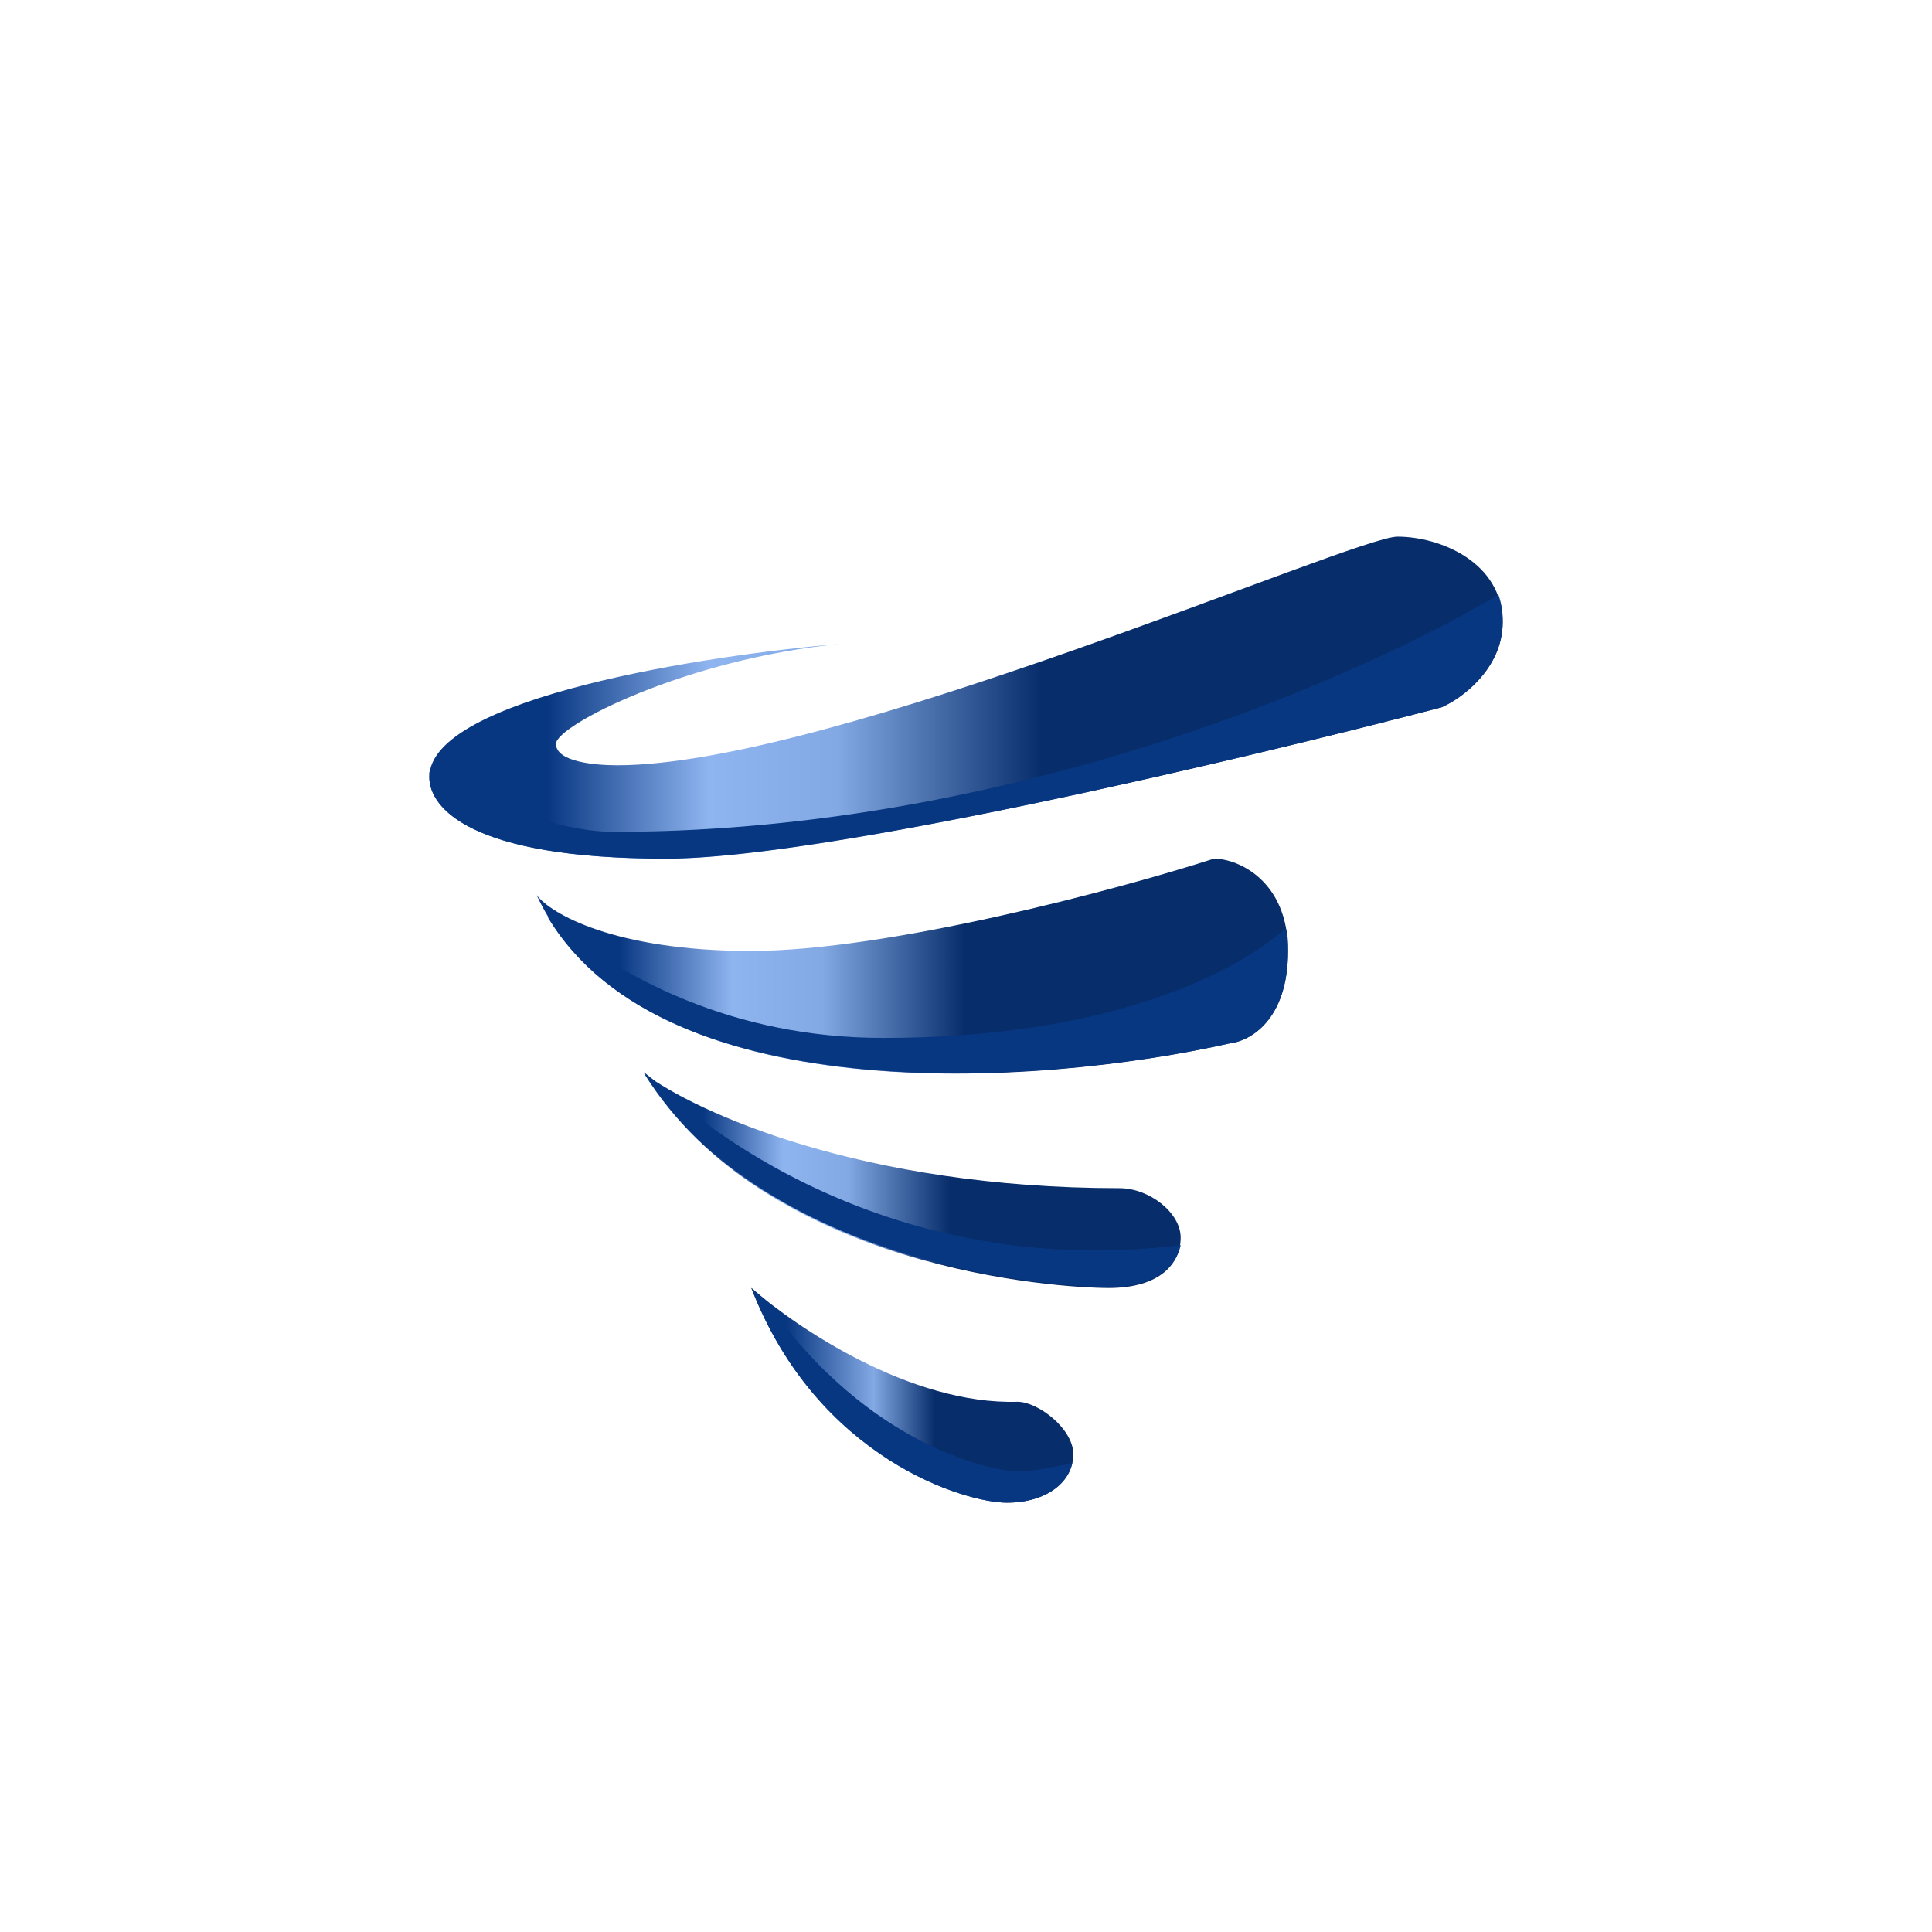
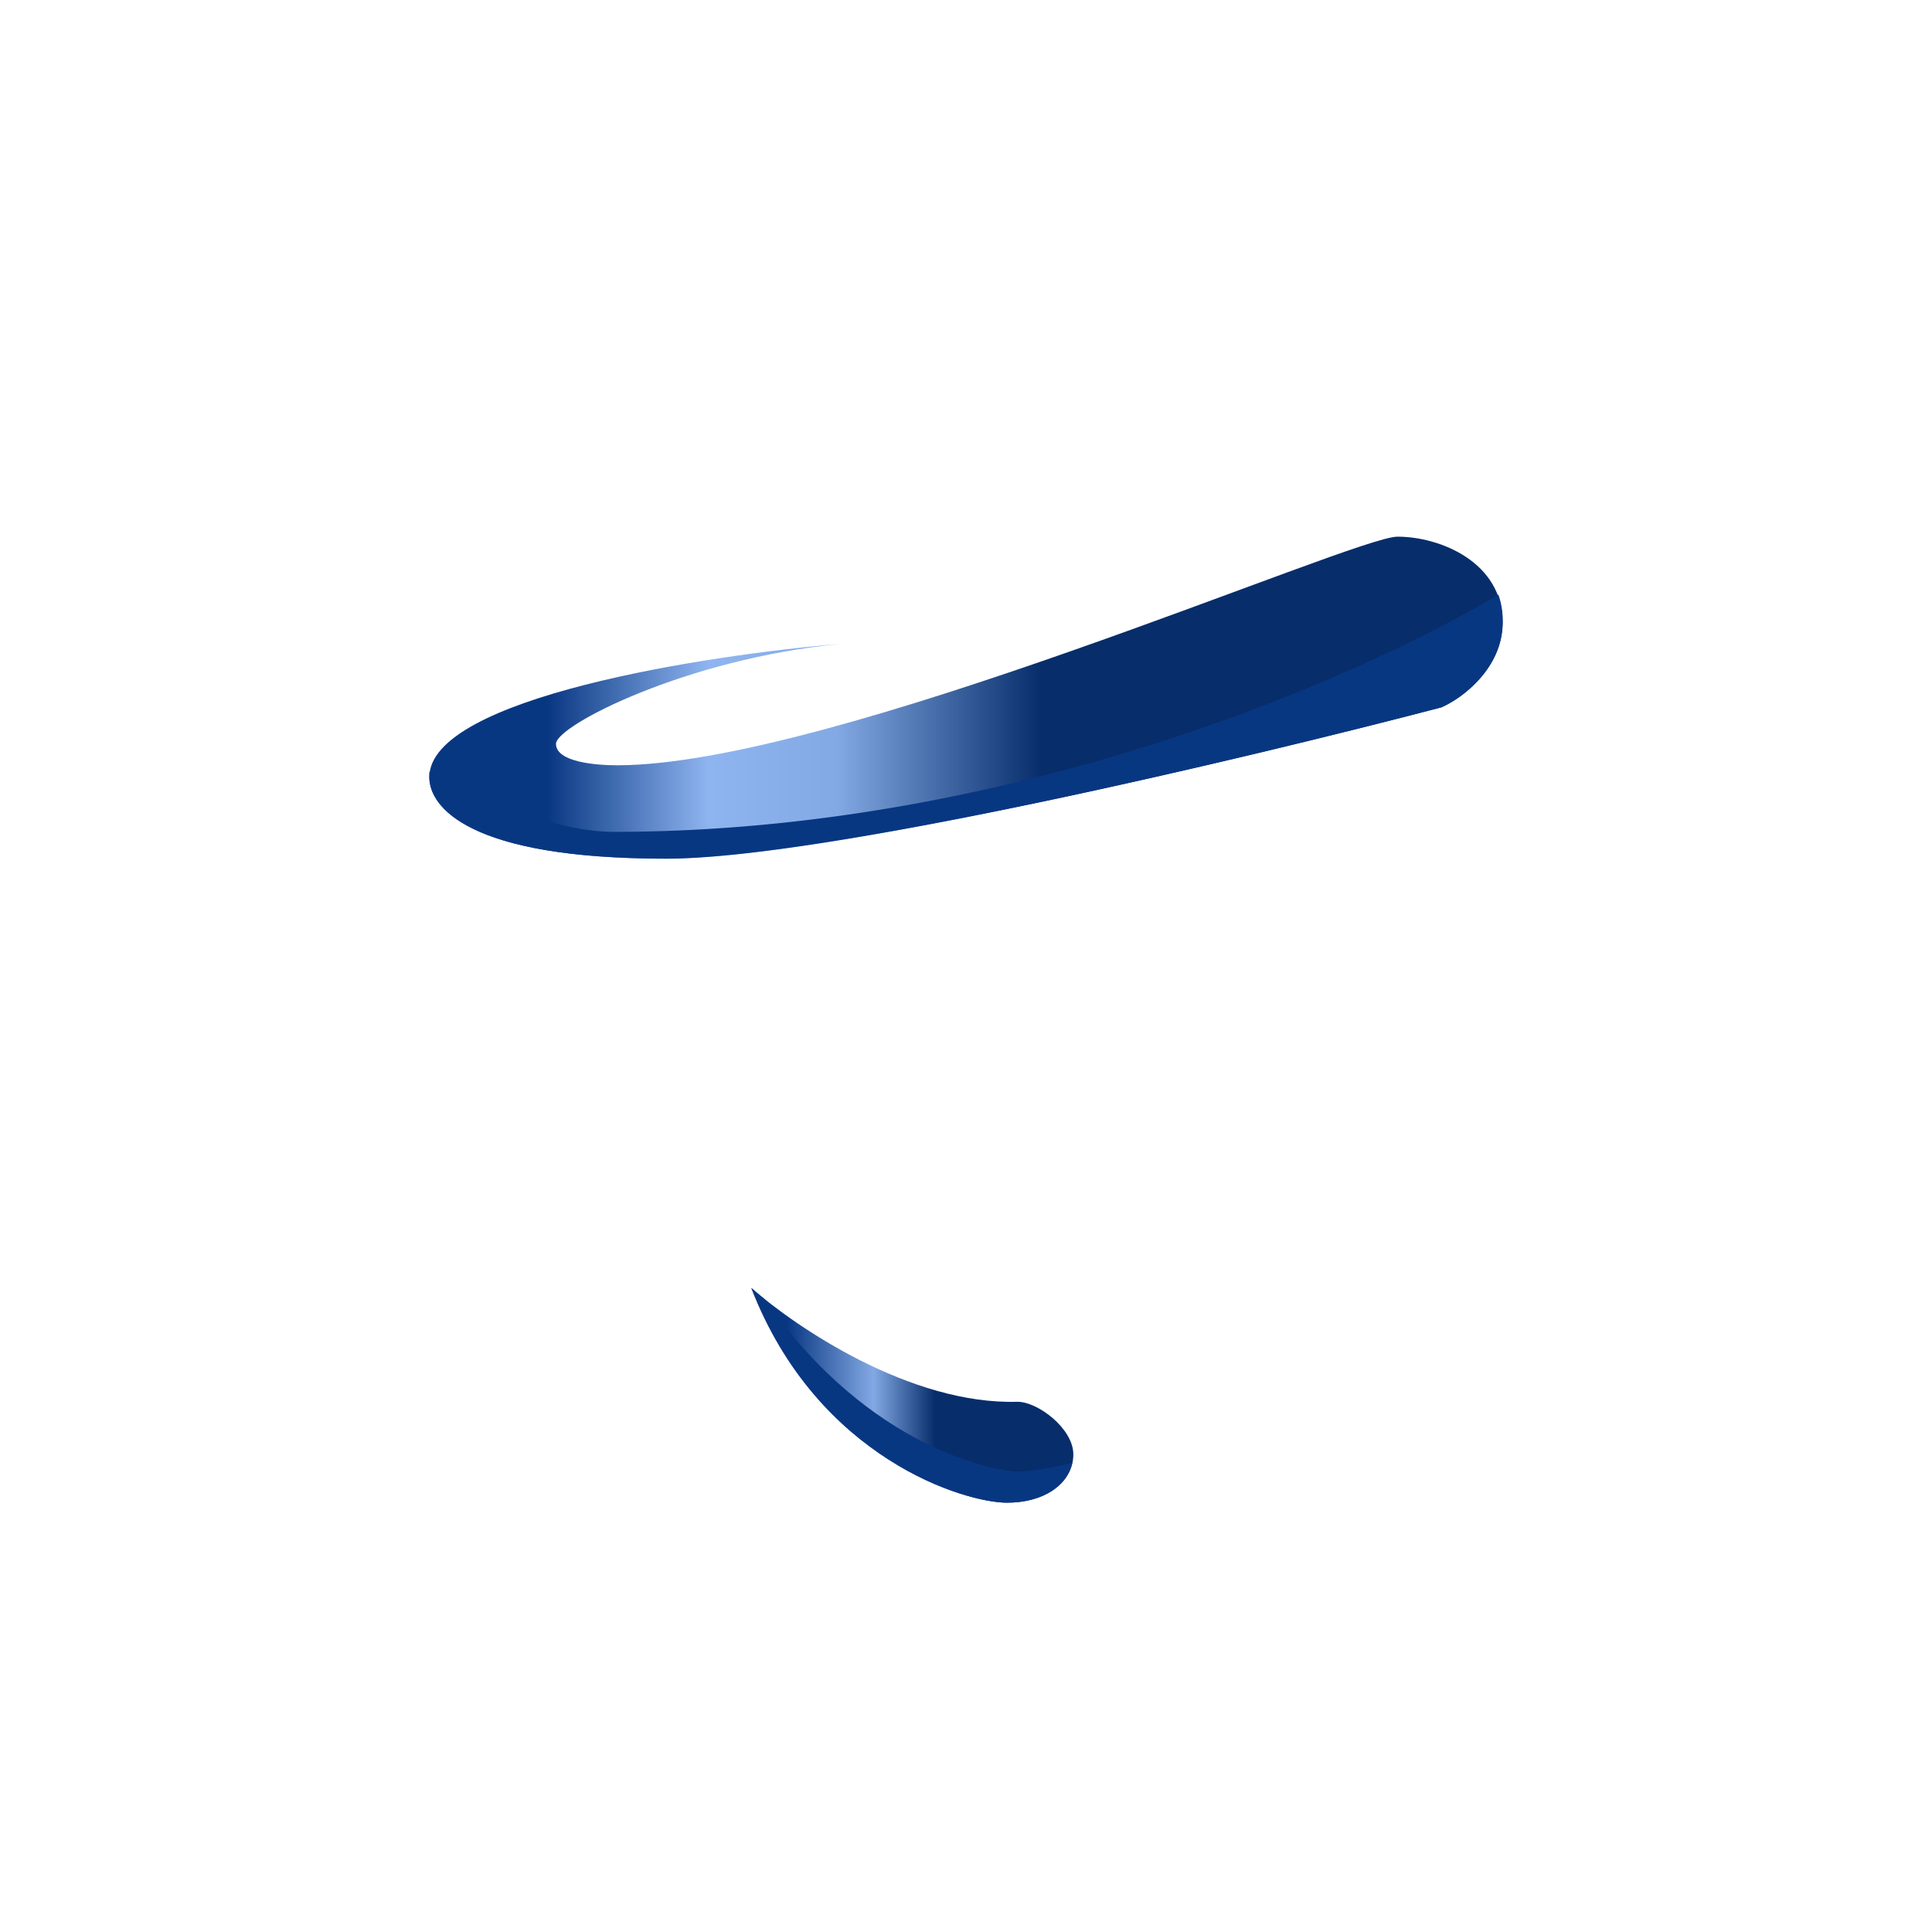
<svg xmlns="http://www.w3.org/2000/svg" width="18" height="18">
-   <path fill="#fff" d="M0 0h18v18H0z" />
-   <path fill="url(#a)" d="M10.43 11.07c-2.4 0-3.95-.71-4.43-1.07 1.14 1.83 3.86 2 4.33 2 .48 0 .67-.23.67-.47 0-.23-.29-.46-.57-.46" />
-   <path fill="#083782" d="M6.1 10.08A6.16 6.16 0 0 0 11 11.6c-.04.2-.24.39-.67.39-.47 0-3.19-.17-4.33-2l.1.08Z" />
+   <path fill="#fff" d="M0 0h18H0z" />
  <path fill="url(#b)" d="M9.48 13.06c-1 .03-2.07-.7-2.48-1.06.62 1.6 2 2 2.38 2s.62-.2.62-.45c0-.24-.33-.49-.52-.49" />
  <path fill="#083782" d="M9.99 13.63c-.12.03-.37.08-.51.08-.18 0-1.38-.2-2.35-1.6L7 12c.62 1.6 2 2 2.38 2 .34 0 .56-.16.61-.37" />
-   <path fill="url(#c)" d="M7 8.86c-1.28 0-1.87-.35-2-.52.96 2.06 4.7 1.78 6.46 1.38.18-.02.54-.21.54-.86S11.54 8 11.31 8c-.9.29-3.04.86-4.32.86Z" />
-   <path fill="#083782" d="M11.98 8.65c-.48.42-1.65 1.02-3.75 1.02-1.4 0-2.45-.56-3.13-1.13 1.1 1.84 4.66 1.56 6.36 1.18.18-.02.54-.21.54-.86 0-.08 0-.15-.02-.21" />
  <path fill="url(#d)" d="M4 7.24C4 6.5 6.6 6.1 7.82 6c-1.43.14-2.64.76-2.64.93s.37.2.57.2c2 0 6.86-2.13 7.27-2.13.4 0 .98.24.98.8 0 .43-.38.7-.57.79C11.63 7.06 7.69 8 6.2 8 4.37 8 4 7.52 4 7.24" />
  <path fill="#083782" d="M4 7.19v.05c0 .28.37.76 2.21.76 1.48 0 5.43-.94 7.22-1.41.19-.08.57-.36.57-.8a.7.7 0 0 0-.04-.25c-1.23.74-4.51 2.21-8.24 2.21-.55 0-1.23-.3-1.72-.56" />
  <defs>
    <linearGradient id="a" x1="11" x2="6" y1="10.46" y2="10.46" gradientUnits="userSpaceOnUse">
      <stop offset=".43" stop-color="#072D6B" />
      <stop offset=".62" stop-color="#83A9E4" />
      <stop offset=".74" stop-color="#8FB5F0" />
      <stop offset=".89" stop-color="#083782" />
    </linearGradient>
    <linearGradient id="b" x1="10" x2="7" y1="12.46" y2="12.46" gradientUnits="userSpaceOnUse">
      <stop offset=".43" stop-color="#072D6B" />
      <stop offset=".62" stop-color="#83A9E4" />
      <stop offset=".89" stop-color="#083782" />
    </linearGradient>
    <linearGradient id="c" x1="12" x2="5" y1="8.46" y2="8.46" gradientUnits="userSpaceOnUse">
      <stop offset=".43" stop-color="#072D6B" />
      <stop offset=".62" stop-color="#83A9E4" />
      <stop offset=".74" stop-color="#8FB5F0" />
      <stop offset=".89" stop-color="#083782" />
    </linearGradient>
    <linearGradient id="d" x1="14" x2="4" y1="5.69" y2="5.69" gradientUnits="userSpaceOnUse">
      <stop offset=".43" stop-color="#072D6B" />
      <stop offset=".62" stop-color="#83A9E4" />
      <stop offset=".74" stop-color="#8FB5F0" />
      <stop offset=".89" stop-color="#083782" />
    </linearGradient>
  </defs>
</svg>